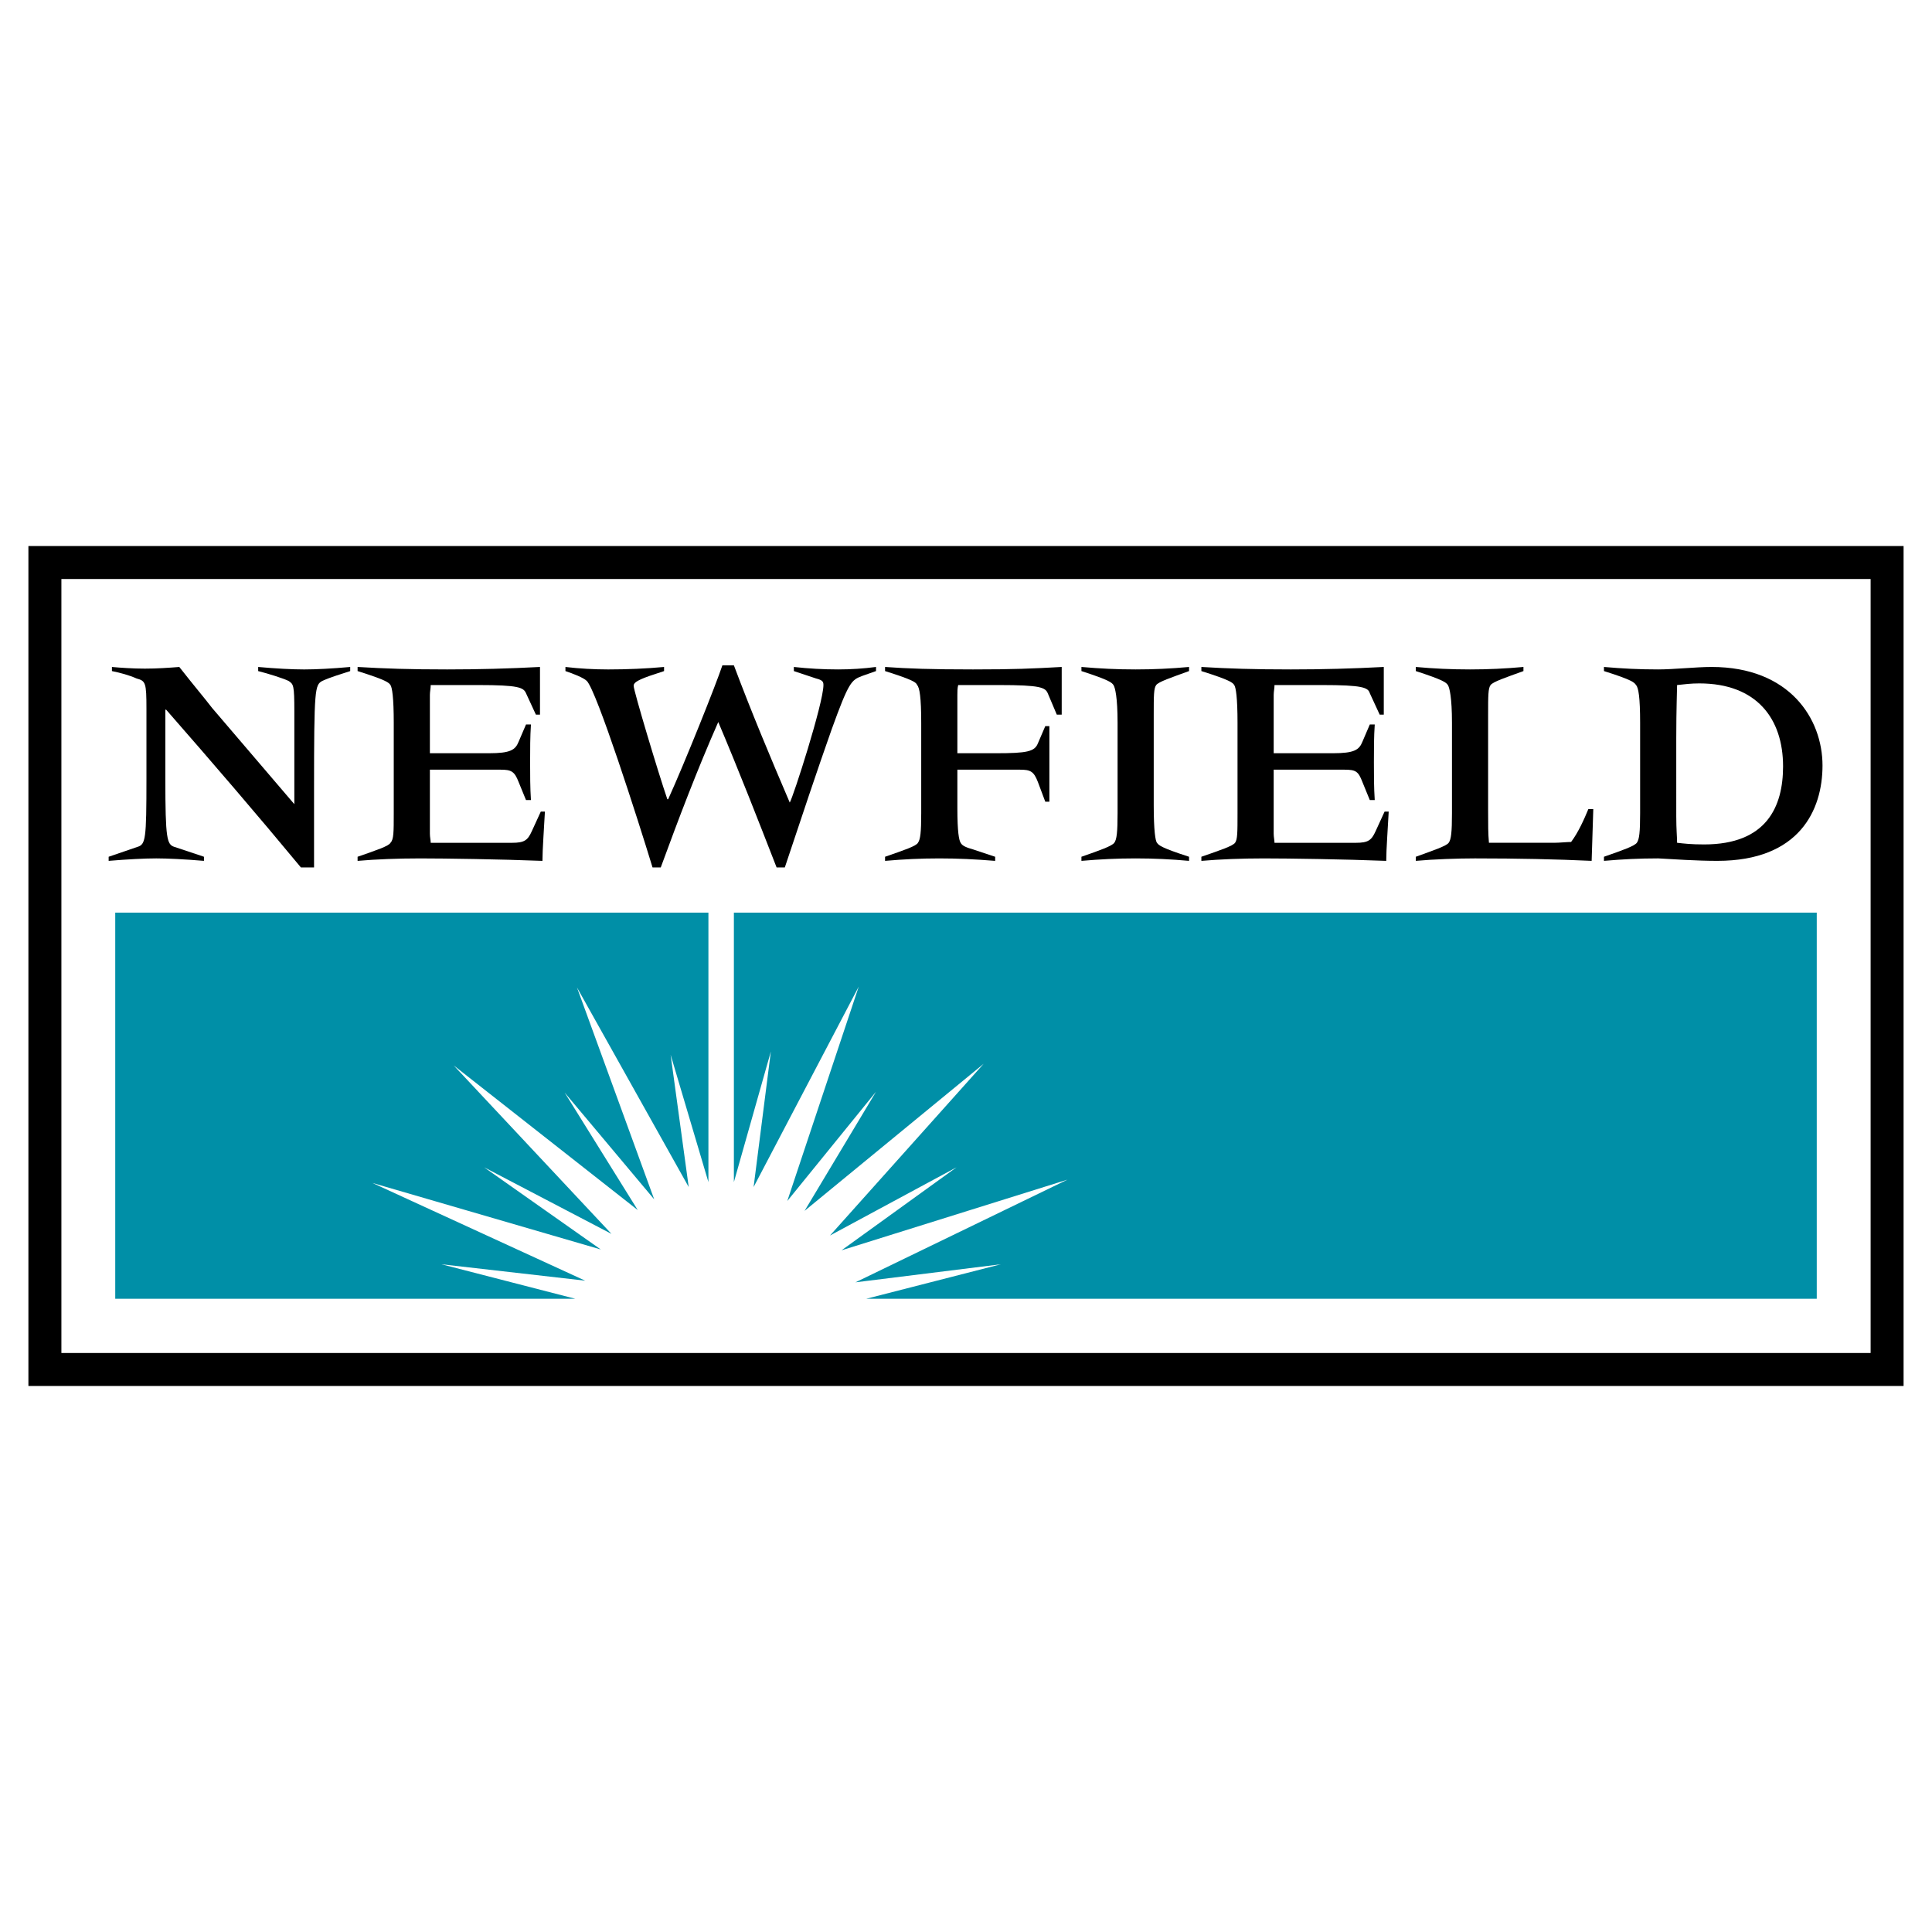
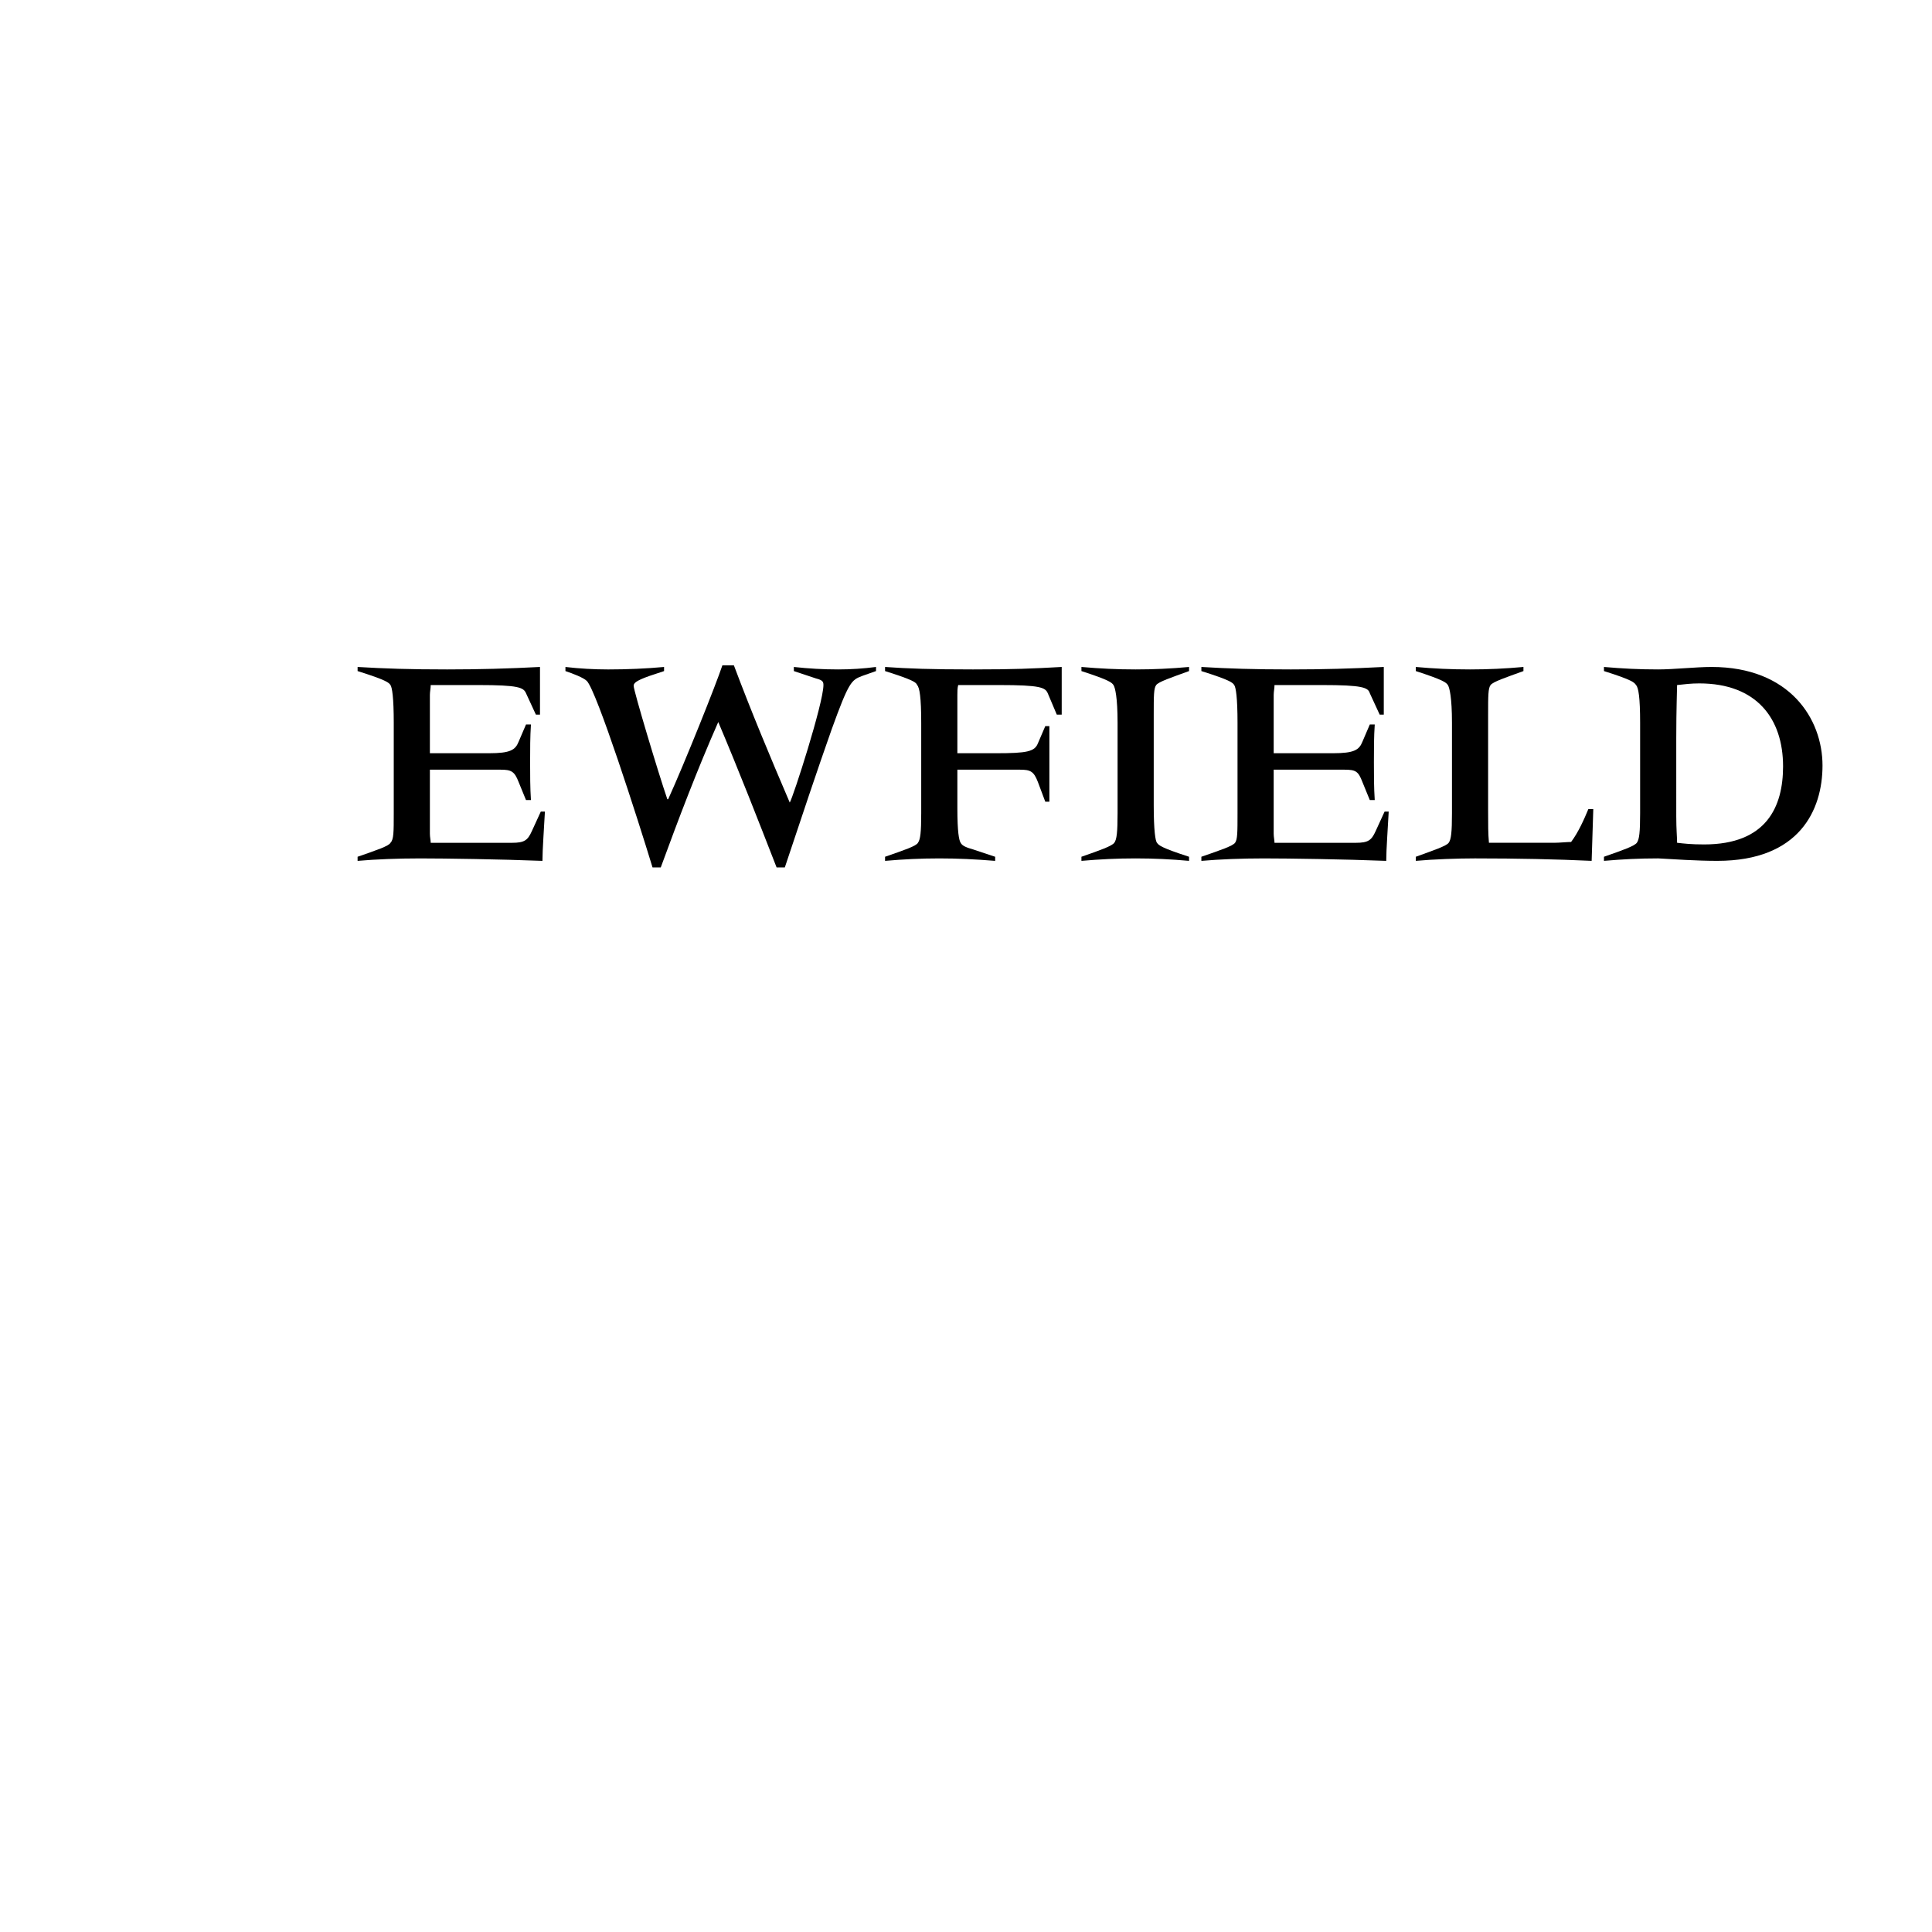
<svg xmlns="http://www.w3.org/2000/svg" version="1.0" id="Layer_1" x="0px" y="0px" width="192.756px" height="192.756px" viewBox="0 0 192.756 192.756" enable-background="new 0 0 192.756 192.756" xml:space="preserve">
  <g>
    <polygon fill-rule="evenodd" clip-rule="evenodd" fill="#FFFFFF" points="0,0 192.756,0 192.756,192.756 0,192.756 0,0  " />
-     <path fill-rule="evenodd" clip-rule="evenodd" d="M10.841,85.479l2.869-0.983c0.82-0.246,0.901-0.738,0.901-6.804v-6.967   c0-2.623-0.082-2.787-0.984-3.033c-0.737-0.328-1.639-0.574-2.459-0.738v-0.41c0.902,0.082,2.131,0.164,3.279,0.164   c1.23,0,2.377-0.082,3.443-0.164c1.476,1.885,2.459,3.032,3.279,4.098l8.197,9.591l0,0V70.97c0-2.623-0.082-2.706-0.574-3.033   c-0.492-0.246-2.049-0.738-3.033-0.983v-0.41c1.804,0.164,3.443,0.246,4.59,0.246c1.148,0,2.788-0.082,4.591-0.246v0.41   c-0.983,0.328-1.886,0.574-2.787,0.983c-0.738,0.41-0.82,0.738-0.82,10.82v7.787h-1.312c-4.344-5.246-8.853-10.492-13.443-15.738   h-0.082v6.885c0,6.066,0.164,6.558,0.902,6.804l2.951,0.983v0.41c-1.967-0.164-3.607-0.246-4.754-0.246   c-1.148,0-2.787,0.083-4.754,0.246V85.479L10.841,85.479z" />
    <path fill-rule="evenodd" clip-rule="evenodd" d="M35.678,85.479c1.885-0.656,3.115-1.065,3.279-1.393   c0.328-0.328,0.328-1.066,0.328-2.951v-9.017c0-2.542-0.164-3.525-0.328-3.771c-0.164-0.246-0.41-0.492-3.279-1.394v-0.41   c2.705,0.164,5.246,0.246,8.934,0.246c3.116,0,6.148-0.082,9.263-0.246v4.754h-0.41l-0.984-2.131   c-0.246-0.574-0.738-0.819-4.754-0.819h-4.755c0,0.328-0.082,0.656-0.082,0.983v5.82h5.901c2.131,0,2.624-0.328,2.951-1.147   l0.738-1.722h0.492c-0.082,1.229-0.082,2.459-0.082,3.771c0,1.229,0,2.541,0.082,3.771h-0.492l-0.738-1.804   c-0.41-1.065-0.737-1.229-1.803-1.229h-7.049v6.394c0,0.328,0.082,0.656,0.082,0.902h8.115c1.23,0,1.558-0.246,1.967-1.148   l0.902-1.967h0.41c-0.082,1.64-0.246,3.771-0.246,4.918c-4.181-0.164-9.672-0.246-12.213-0.246c-2.214,0-4.345,0.083-6.23,0.246   V85.479L35.678,85.479z" />
    <path fill-rule="evenodd" clip-rule="evenodd" d="M56.417,66.544c1.394,0.164,2.869,0.246,4.263,0.246   c1.885,0,3.771-0.082,5.574-0.246v0.41l-1.476,0.491c-1.394,0.492-1.558,0.738-1.558,0.984c0,0.492,2.459,8.689,3.361,11.312h0.082   c1.64-3.606,4.754-11.394,5.41-13.361h1.147c1.722,4.591,3.606,9.099,5.574,13.689c0.328-0.492,3.361-9.918,3.361-11.722   c0-0.328-0.082-0.492-0.738-0.656l-2.213-0.738v-0.41c1.476,0.164,2.951,0.246,4.426,0.246c1.229,0,2.541-0.082,3.771-0.246v0.41   l-1.394,0.491c-1.065,0.41-1.312,0.574-3.033,5.329c-1.394,3.934-3.033,8.853-4.672,13.771h-0.82   c-1.885-4.836-3.771-9.673-5.82-14.509c-2.131,4.836-3.935,9.591-5.738,14.509h-0.82c-1.475-4.836-5.574-17.624-6.558-18.607   c-0.328-0.328-1.394-0.738-2.131-0.983V66.544L56.417,66.544z" />
    <path fill-rule="evenodd" clip-rule="evenodd" d="M88.303,85.479c1.885-0.656,3.115-1.065,3.279-1.393   c0.246-0.328,0.328-1.066,0.328-2.951v-9.017c0-2.542-0.164-3.525-0.41-3.771c-0.082-0.246-0.328-0.492-3.197-1.394v-0.41   c2.295,0.164,4.59,0.246,8.771,0.246c4.099,0,5.902-0.082,8.853-0.246v4.754h-0.491l-0.902-2.131   c-0.245-0.574-0.737-0.819-4.836-0.819h-4.099c-0.082,0.328-0.082,0.656-0.082,0.983v5.82h3.852c3.115,0,3.853-0.164,4.181-0.984   l0.738-1.721h0.409c0,1.066,0,2.295,0,3.607c0,1.229,0,2.541,0,3.934h-0.409l-0.738-1.967c-0.41-1.065-0.737-1.229-1.804-1.229   h-6.229v3.853c0,2.377,0.164,3.197,0.328,3.443c0.164,0.328,0.655,0.492,1.229,0.656l2.213,0.737v0.41   c-2.049-0.164-3.688-0.246-5.574-0.246c-1.886,0-3.525,0.083-5.41,0.246V85.479L88.303,85.479z" />
    <path fill-rule="evenodd" clip-rule="evenodd" d="M107.895,85.479c1.885-0.656,3.032-1.065,3.278-1.393s0.328-1.066,0.328-2.951   v-9.017c0-2.542-0.246-3.525-0.41-3.771c-0.164-0.246-0.41-0.492-3.196-1.394v-0.41c1.885,0.164,3.524,0.246,5.41,0.246   c1.803,0,3.524-0.082,5.327-0.246v0.41c-1.803,0.655-3.032,1.065-3.278,1.394s-0.246,1.065-0.246,2.951v9.017   c0,2.541,0.164,3.606,0.328,3.771c0.164,0.246,0.41,0.492,3.196,1.393v0.41c-1.803-0.164-3.524-0.246-5.327-0.246   c-1.886,0-3.525,0.083-5.41,0.246V85.479L107.895,85.479z" />
    <path fill-rule="evenodd" clip-rule="evenodd" d="M119.861,85.479c1.886-0.656,3.115-1.065,3.361-1.393s0.246-1.066,0.246-2.951   v-9.017c0-2.542-0.164-3.525-0.328-3.771c-0.164-0.246-0.409-0.492-3.279-1.394v-0.41c2.706,0.164,5.247,0.246,8.936,0.246   c3.115,0,6.147-0.082,9.263-0.246v4.754h-0.41l-0.983-2.131c-0.164-0.574-0.738-0.819-4.754-0.819h-4.755   c0,0.328-0.082,0.656-0.082,0.983v5.82h5.902c2.131,0,2.623-0.328,2.95-1.147l0.738-1.722h0.492   c-0.083,1.229-0.083,2.459-0.083,3.771c0,1.229,0,2.541,0.083,3.771h-0.492l-0.738-1.804c-0.409-1.065-0.655-1.229-1.803-1.229   h-7.05v6.394c0,0.328,0.082,0.656,0.082,0.902h8.115c1.229,0,1.558-0.246,1.967-1.148l0.902-1.967h0.41   c-0.082,1.64-0.246,3.771-0.246,4.918c-4.181-0.164-9.673-0.246-12.214-0.246c-2.213,0-4.345,0.083-6.23,0.246V85.479   L119.861,85.479z" />
    <path fill-rule="evenodd" clip-rule="evenodd" d="M141.256,85.479c1.804-0.656,3.033-1.065,3.279-1.393s0.328-1.066,0.328-2.951   v-9.017c0-2.542-0.246-3.525-0.41-3.771c-0.164-0.246-0.41-0.492-3.197-1.394v-0.41c1.804,0.164,3.525,0.246,5.41,0.246   c1.804,0,3.525-0.082,5.328-0.246v0.41c-1.803,0.655-3.032,1.065-3.278,1.394s-0.246,1.065-0.246,2.951v9.672   c0,1.312,0,2.213,0.082,3.115h6.476c0.574,0,1.312-0.082,1.722-0.082c0.737-0.984,1.312-2.295,1.721-3.279h0.492l-0.164,5.164   c-3.524-0.164-7.377-0.246-11.64-0.246c-1.722,0-4.099,0.083-5.902,0.246V85.479L141.256,85.479z" />
    <path fill-rule="evenodd" clip-rule="evenodd" d="M163.635,72.118c0-2.542-0.164-3.525-0.41-3.771   c-0.164-0.246-0.328-0.492-3.197-1.394v-0.41c1.886,0.164,3.525,0.246,5.41,0.246c1.558,0,3.771-0.246,5.328-0.246   c7.787,0,11.066,5.164,11.066,9.836c0,4.427-2.295,9.509-10.492,9.509c-2.132,0-4.345-0.164-5.902-0.246   c-1.885,0-3.524,0.083-5.41,0.246v-0.41c1.886-0.656,3.033-1.065,3.279-1.393s0.328-1.066,0.328-2.951V72.118L163.635,72.118z    M167.241,81.462c0,1.312,0.082,2.049,0.082,2.623c0.737,0.082,1.394,0.164,2.704,0.164c6.23,0,7.87-3.771,7.87-7.787   c0-4.755-2.623-8.279-8.361-8.279c-0.819,0-1.476,0.082-2.213,0.164c0,0.573-0.082,2.295-0.082,5.328V81.462L167.241,81.462z" />
-     <path d="M4.479,54.478h183.797h1.645v1.645v80.51v1.645h-1.645H4.479H2.834v-1.645v-80.51v-1.645H4.479L4.479,54.478z    M186.632,57.768H6.125v77.221h180.507V57.768L186.632,57.768z" />
-     <path fill-rule="evenodd" clip-rule="evenodd" fill="#008FA7" d="M66.908,105.232l1.805,13.199L57.563,98.514l7.707,21.145   l-8.935-10.654l7.293,11.723l-18.36-14.428l15.738,16.805l-12.703-6.641l11.639,8.197l-22.789-6.639l21.231,9.752l-14.345-1.639   l13.363,3.445H11.498V91.055h59.181v26.885L66.908,105.232L66.908,105.232z M99.861,126.135l-14.51,1.803l21.15-10.244   l-22.541,7.051l11.472-8.281l-12.622,6.803l15.328-17.131l-17.868,14.674l7.13-11.887l-8.852,10.902l7.13-21.395l-10.491,20.002   l1.723-13.527l-3.69,13.035V91.055h108.038v38.525h-94.84L99.861,126.135L99.861,126.135z" />
  </g>
</svg>